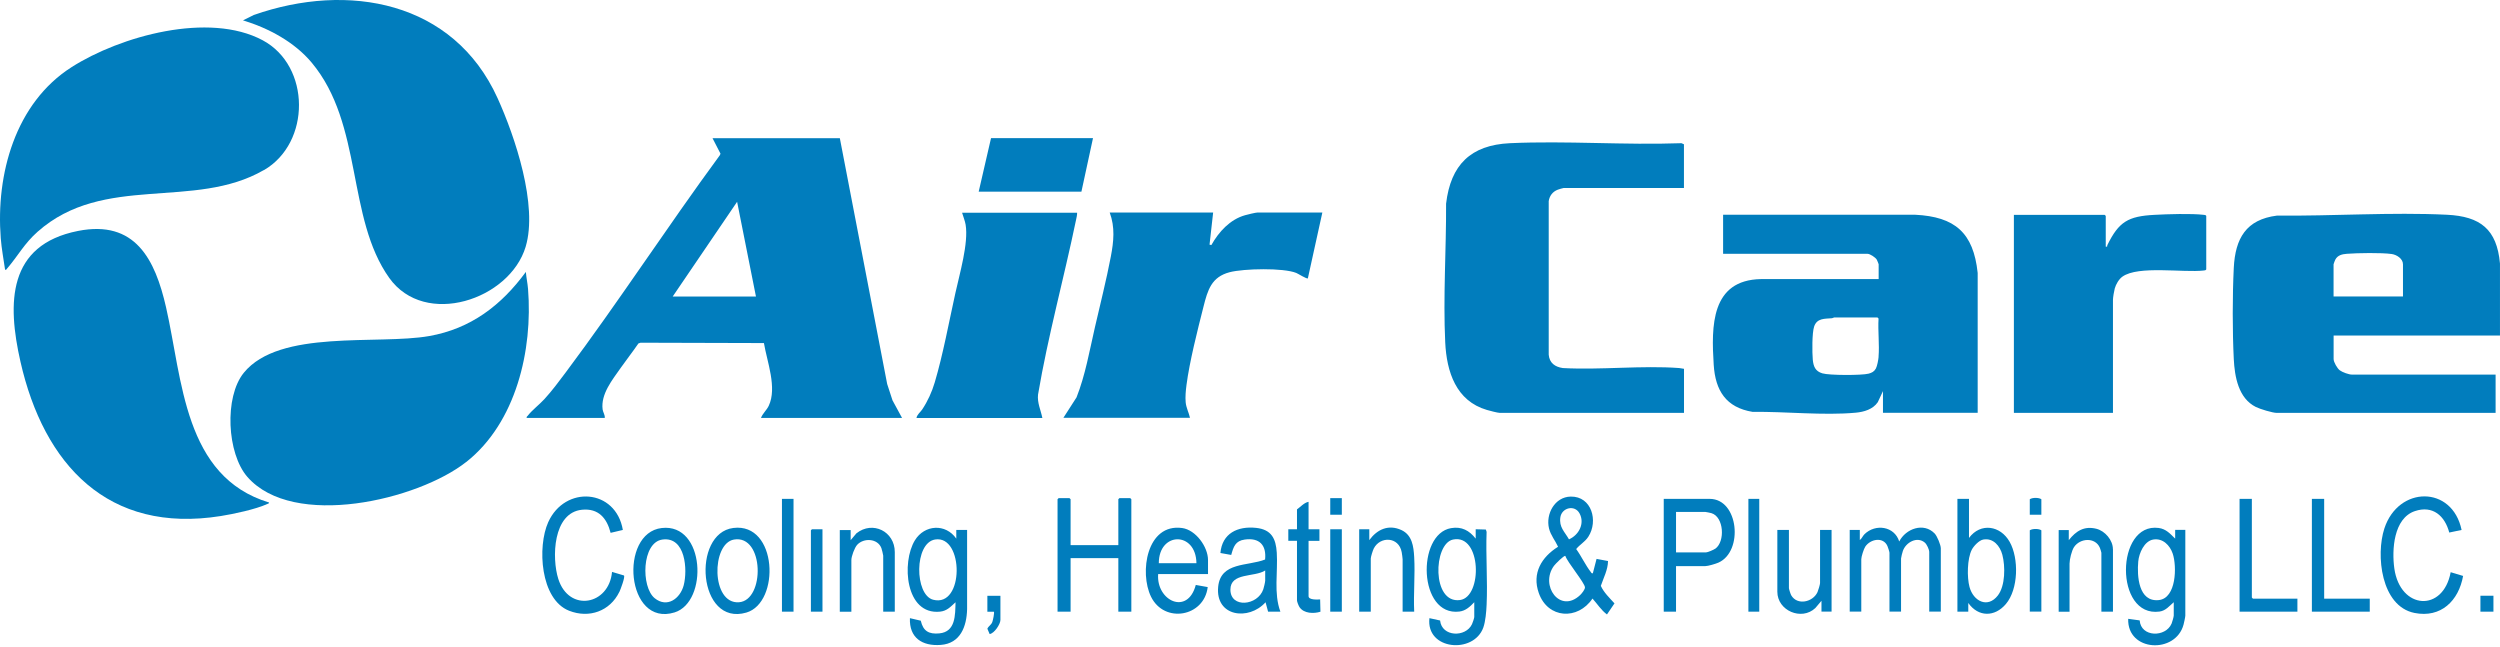
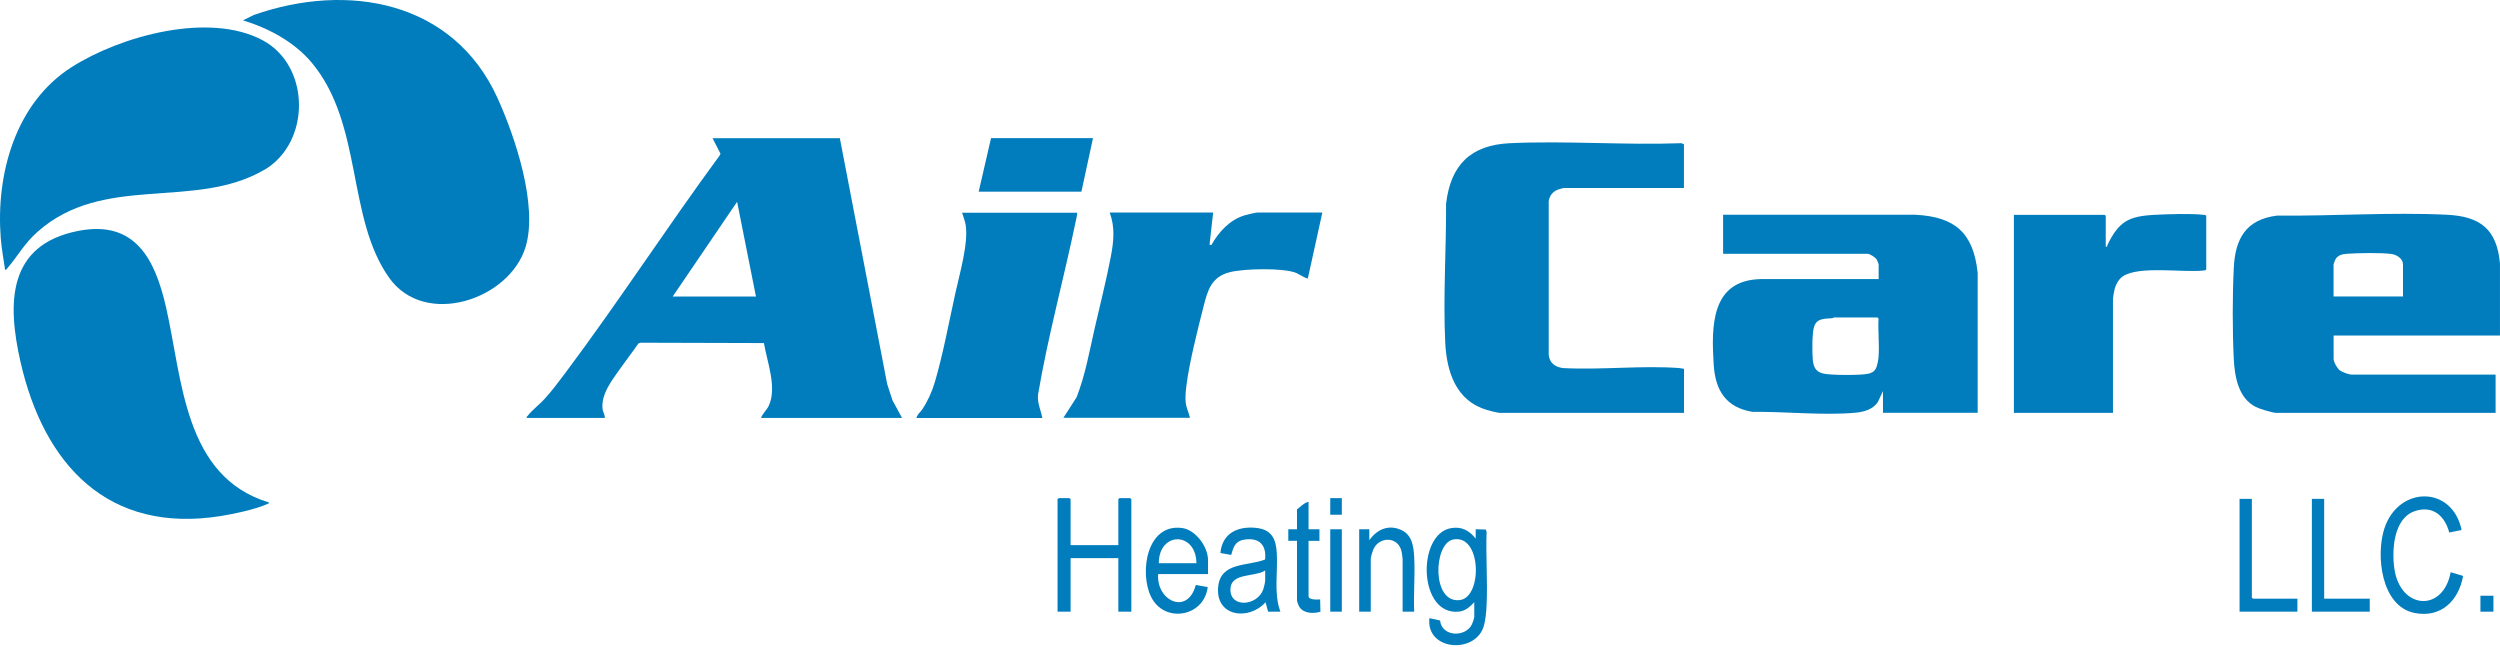
<svg xmlns="http://www.w3.org/2000/svg" width="1074" height="278" viewBox="0 0 1074 278" fill="none">
  <path d="M225.819 106.019C218.969 128.774 182.558 140.904 167.221 119.393C148.808 93.54 156.051 53.42 133.908 26.914C126.49 18.035 115.364 12.079 104.39 8.741L109.059 6.428C149.528 -7.752 194.819 0.407 213.755 42.163C221.303 58.787 231.164 88.239 225.819 105.998V106.019Z" fill="#017DBD" />
  <path d="M113.313 73.077C83.425 90.355 44.57 74.386 16.144 99.562C10.406 104.645 7.701 109.968 3.054 115.357C2.77 115.684 2.749 116.011 2.181 115.88C1.549 111.408 0.676 106.892 0.327 102.376C-1.833 74.931 6.523 44.258 30.804 28.812C51.748 15.482 89.752 4.945 112.833 17.293C133.515 28.354 133.602 61.383 113.357 73.099L113.313 73.077Z" fill="#017DBD" />
-   <path d="M200.273 198.476C179.504 214.839 125.988 227.448 106.267 204.869C97.518 194.833 96.253 170.595 104.739 160.145C120.054 141.296 162.312 148.256 184.347 144.372C202.236 141.231 215.391 131.173 225.907 116.818C226.103 119.24 226.648 121.683 226.845 124.127C228.939 150.328 221.74 181.569 200.273 198.498V198.476Z" fill="#017DBD" />
  <path d="M115.604 215.886C115.582 216.322 115.146 216.388 114.84 216.518C109.844 218.787 100.398 220.816 94.857 221.689C46.381 229.434 18.827 199.611 8.792 155.389C3.054 130.126 3.229 105.212 33.51 99.213C58.053 94.348 66.626 111.364 71.339 132.024C78.407 163.003 78.931 204.803 115.604 215.886Z" fill="#017DBD" />
  <path d="M822.754 92.254C839.858 93.105 847.8 99.976 849.611 117.276V177.337H808.923V168.021L806.698 172.777C804.603 175.853 800.786 176.966 797.23 177.293C783.289 178.58 767.036 176.748 752.921 176.944C741.511 175.068 736.907 167.824 736.209 156.698C735.162 140.205 734.966 120.265 756.564 119.894H807.069V113.524C807.069 113.437 806.392 111.735 806.261 111.539C805.672 110.557 803.338 109.03 802.247 109.03H740.245V92.254H822.754ZM648.683 61.515C672.921 60.402 698.032 62.409 722.357 61.515L723.425 61.994V80.778H671.677C671.479 80.779 669.626 81.324 669.255 81.477C667.008 82.327 665.634 84.138 665.307 86.538H665.328V152.379C665.634 155.935 668.034 157.636 671.394 158.116C687.69 159.011 705.274 156.916 721.44 158.116C722.138 158.16 722.771 158.401 723.448 158.444V177.38H644.364C643.447 177.38 639.892 176.442 638.779 176.115C625.493 172.232 621.478 159.731 620.867 147.1C619.929 127.356 621.326 107.241 621.239 87.497C623.202 70.808 631.819 62.3 648.683 61.515ZM925.596 92.297C931.137 91.991 941.457 91.664 946.758 92.297C947.216 92.34 947.565 92.341 947.826 92.777L947.805 92.755V115.727C947.543 116.164 947.194 116.164 946.736 116.208C938.009 117.233 918.615 113.961 911.786 118.848C910.259 119.938 908.994 122.141 908.492 123.952C908.209 124.999 907.729 127.791 907.729 128.773V177.38H865.165V92.297H904.172L904.631 92.755V105.954C905.525 106.128 905.132 105.692 905.328 105.277C910.237 95.286 914.186 92.886 925.596 92.297ZM978.173 92.624C1002.15 92.864 1027.26 91.097 1051.17 92.254C1065.53 92.952 1072.66 98.449 1073.99 113.219V144.154H1002.52V154.255C1002.52 155.564 1004.07 158.247 1005.16 159.076C1006.29 159.927 1009.07 160.931 1010.44 160.931H1072.11V177.38H978.108C976.319 177.38 970.886 175.722 969.141 174.85C961.615 171.097 960.022 161.891 959.629 154.233C959.04 142.343 959.04 126.984 959.629 115.095C960.262 102.42 964.909 94.304 978.173 92.624ZM849.611 177.358V177.337H849.632L849.611 177.358ZM787.914 136.388C787.827 136.388 787.39 136.671 786.997 136.715C783.9 136.976 780.605 136.628 779.362 140.249C778.424 142.976 778.489 151.441 778.773 154.539C779.056 157.462 779.886 159.491 782.874 160.386C785.798 161.28 799.804 161.302 802.771 160.517C804.145 160.146 805.149 159.644 805.868 158.335C806.457 157.244 806.938 154.56 807.047 153.295H807.025C807.461 148.015 806.697 142.19 807.025 136.846L806.567 136.388H787.914ZM1027.43 109.117C1023.01 108.506 1012.86 108.681 1008.24 109.03C1006.21 109.183 1004.29 109.598 1003.26 111.517C1003.11 111.802 1002.5 113.37 1002.5 113.546V127.355H1032.32V113.546C1032.32 111.124 1029.62 109.423 1027.43 109.117Z" fill="#017DBD" />
  <path d="M462.722 91.381C462.765 92.45 462.46 93.475 462.264 94.479C457.071 119.523 450.221 144.263 445.945 169.482V169.461C445.531 173.017 447.123 176.18 447.8 179.562H393.717C393.935 178.122 395.396 177.075 396.16 175.94C398.538 172.363 400.349 168.392 401.571 164.269C405.127 152.292 407.702 138.242 410.429 125.916C412.217 117.713 416.144 104.492 414.835 96.529C414.573 94.937 413.767 92.952 413.308 91.381H462.722ZM381.129 164.967L383.42 171.991L387.521 179.54H326.916C327.636 177.62 329.403 176.159 330.254 174.326C333.919 166.538 329.534 155.433 328.182 147.383L275.168 147.231L274.252 147.558C271.83 151.114 269.147 154.495 266.682 158.008C263.147 163.091 257.999 169.287 258.893 175.94C259.068 177.14 259.94 178.253 259.809 179.54H226.256C226.125 178.995 226.474 178.907 226.714 178.602C228.524 176.245 231.754 173.78 233.87 171.468C237.12 167.912 240.065 163.963 242.967 160.08C265.808 129.537 286.665 97.424 309.245 66.685L309.528 66.03L306.103 59.376H360.797L381.129 164.967ZM519.618 105.104L520.404 105.277C523.589 99.584 528.433 94.26 534.912 92.449C535.894 92.165 539.493 91.293 540.278 91.293H568.094L568.072 91.337L561.854 119.589C561.44 119.96 557.732 117.604 556.881 117.255C551.296 114.986 534.301 115.379 528.302 116.928C520.426 118.978 518.833 124.585 517.022 131.74C514.492 141.71 511.001 155.433 509.714 165.425C509.408 167.759 509.147 170.486 509.365 172.82C509.583 175.176 510.718 177.249 511.22 179.496H456.831L462.481 170.704C466.277 161.083 468.045 150.743 470.357 140.686C472.648 130.716 475.31 120.244 477.208 110.252C478.451 103.751 479.084 97.641 476.727 91.293H521.167L519.618 105.104ZM288.999 127.377H324.756L316.662 86.691L288.999 127.377ZM464.576 82.349H420.442L425.743 59.355H469.551L464.576 82.349Z" fill="#017DBD" />
-   <path d="M687.712 251.708C688.89 248.217 690.745 244.792 690.81 241.018L685.88 240.102L684.287 246.276C683.72 246.407 683.676 246.101 683.414 245.752C681.145 242.851 679.335 238.902 677.131 235.869C678.68 233.928 680.927 232.793 682.367 230.546C686.687 223.827 683.807 213.181 674.797 213.333C667.925 213.442 663.954 220.816 665.46 227.034C666.18 229.979 668.165 232.27 669.343 234.888C662.231 239.316 658.064 246.254 661.053 254.74C664.958 265.845 677.829 266.499 684.134 257.14C686.207 259.431 687.843 262.114 690.352 263.969L693.581 259.213C691.486 256.878 689.021 254.588 687.712 251.686V251.708ZM670.325 222.256C670.914 218.111 676.455 216.715 678.549 220.511C680.949 224.852 678.266 229.87 674.033 231.703C672.157 228.386 669.714 226.488 670.325 222.256ZM678.855 255.613C670.172 263.86 661.424 251.468 667.576 243.091C668.056 242.414 671.939 238.444 672.484 238.836C673.27 241.411 680.862 250.486 680.905 252.341C680.905 253.279 679.553 254.937 678.855 255.613Z" fill="#017DBD" />
-   <path d="M393.041 232.117C397.186 225.376 406.218 224.787 410.821 231.397V227.667H415.467V261.678C415.293 269.139 412.587 276.447 404.123 277.058C396.182 277.647 390.554 274.004 390.903 265.561L395.571 266.652C396.575 271.124 399.04 272.521 403.512 272.106C410.603 271.452 410.341 264.165 410.494 258.733C408.4 260.631 406.85 262.464 403.818 262.769C388.918 264.275 387.216 241.607 393.041 232.117ZM429.779 266.346C429.779 268.113 427.161 272.129 425.154 272.39L424.173 270.099C424.696 268.899 425.765 268.55 426.289 267.241C426.551 266.585 427.292 263.118 426.965 262.791H424.173V255.963H429.757L429.779 255.94V266.346ZM284.265 226.838C302.983 224.656 304.314 258.602 289.785 263.096C268.907 269.554 265.809 228.976 284.265 226.838ZM315.026 226.816C334.05 224.395 335.293 258.886 320.632 263.162C299.798 269.248 297.05 229.085 315.026 226.816ZM235.506 224.35C242.705 208.359 264.543 209.93 267.576 227.667L262.318 228.91C260.704 222.583 257.082 218.286 250.036 218.984C237.491 220.228 236.989 239.731 239.847 248.719C244.451 263.205 261.663 259.955 262.928 245.687L268.034 247.214C268.71 247.65 266.551 253.32 266.092 254.282H266.07C262.034 262.572 253.089 265.758 244.494 262.377C232.059 257.49 230.793 234.822 235.506 224.35ZM367.93 229.106C374.89 223.587 384.401 228.299 384.401 237.178V262.769H379.427V238.706C379.427 238.357 378.817 235.913 378.642 235.455C377.028 231.266 371.05 230.983 368.236 234.059C367.123 235.281 365.749 239.011 365.749 240.582V262.791H360.774V227.711H365.443V232.051L367.93 229.106ZM340.9 262.769H335.925V214.315H340.9V262.769ZM353.335 262.769H348.361V227.819L348.819 227.361H353.335V262.769ZM293.712 251.468C295.457 244.793 294.518 230.415 284.57 231.79C275.648 233.012 275.299 252.145 281.255 256.988C286.578 261.307 292.206 257.162 293.712 251.468ZM317.425 258.733C328.704 257.97 328.334 229.587 315.332 231.79C305.558 233.448 305.449 259.54 317.425 258.733ZM400.873 257.642C414.311 261.154 414.115 229.783 401.723 231.768C392.692 233.23 392.844 255.526 400.873 257.642Z" fill="#017DBD" />
  <path d="M1024.34 226.99C1030.34 208.708 1053.46 208.403 1057.5 227.667L1052.2 228.779C1050.32 221.623 1045.13 216.977 1037.43 219.573C1028.26 222.671 1027.48 236.24 1028.61 244.247C1031.12 261.918 1049.58 263.205 1052.81 245.818L1058.11 247.41H1058.15C1056.25 258.078 1048.64 265.605 1037.23 263.314C1022.87 260.413 1020.58 238.422 1024.34 226.99ZM967.396 256.704L967.854 257.184H986.965V262.769H962.116V214.315H967.396V256.704ZM998.462 257.184H1018.05V262.769H993.183V214.315H998.462V257.184ZM1071.18 255.94V262.769H1065.59V255.94H1071.18Z" fill="#017DBD" />
  <path d="M623.376 226.882C627.936 226.096 631.23 227.907 633.957 231.397V227.361L638.32 227.492L638.626 228.43H638.647C638.255 238.815 639.127 249.483 638.647 259.824C638.517 262.747 638.189 266.892 637.23 269.597C633.106 281.073 612.511 279.327 614.082 265.561L618.664 266.565C619.384 273.655 629.659 273.916 632.364 268.157C632.626 267.611 633.345 265.519 633.346 265.082V258.711C631.535 260.609 629.68 262.398 626.932 262.725C609.305 264.863 608.498 229.434 623.376 226.882ZM494.486 256.355C489.403 246.014 492.588 224.743 507.859 226.838C513.706 227.645 518.964 234.931 518.964 240.582V246.625H497.54C496.667 258.078 510.194 264.558 513.706 251.294L518.833 252.21C517.306 265.038 500.181 267.983 494.486 256.355ZM524.287 237.571C525.029 229.128 531.682 225.943 539.602 226.772C546.19 227.47 548.132 231.354 548.503 237.44C549.027 245.752 547.129 254.936 550.052 262.768H544.772L543.682 258.733C536.439 266.783 522.062 264.95 523.327 252.057C524.396 241.324 536.068 243.309 543.485 240.364C544.118 234.168 541.042 230.917 534.759 231.79C530.701 232.335 529.915 234.888 528.934 238.4L524.287 237.571ZM562.16 227.383H566.828V232.357H562.16V256.115C562.16 257.817 565.977 257.577 567.134 257.512L567.263 262.791C564.383 263.706 560.195 263.597 558.298 260.871C557.905 260.325 557.186 258.492 557.186 257.947V232.335H553.455V227.361H557.186V218.831C558.735 217.74 560.284 215.908 562.16 215.581V227.383ZM567.265 262.835L567.263 262.791H567.265V262.835ZM459.929 214.468V234.189H480.437V214.468L480.895 214.01H485.564L486.022 214.468V262.768H480.437V239.774H459.929V262.768H454.322V214.468L454.78 214.01H459.449L459.929 214.468ZM576.449 262.768H571.476V227.361H576.449V262.768ZM588.252 232.03C591.612 227.427 596.499 225.157 602.04 227.71C606.665 229.848 607.275 234.713 607.537 239.295C607.973 246.974 607.188 255.046 607.537 262.747V262.768H602.564V240.255C602.564 239.884 602.28 237.769 602.171 237.222C600.927 230.459 592.899 230.307 590.172 235.63C589.779 236.394 588.885 239.207 588.885 239.949V262.768H583.91V227.361H588.252V232.03ZM543.528 245.076C538.925 248.064 528.585 245.883 528.585 253.301C528.585 261.394 540.322 260.26 542.722 253.126C542.94 252.471 543.507 250.137 543.507 249.57H543.528V245.076ZM627.237 257.773C636.967 256.442 636.487 229.237 624.227 231.79C615.719 233.558 614.999 259.453 627.237 257.773ZM513.989 241.956C513.793 228.147 497.803 228.365 497.824 241.956H513.989ZM576.449 221.143H571.476V214.01H576.449V221.143Z" fill="#017DBD" />
-   <path d="M927.756 262.726C908.339 265.409 908.776 224.308 927.385 226.816C930.57 227.253 932.315 229.303 934.453 231.397V227.667L934.476 227.644H938.816V264.449C938.816 265.06 938.249 267.568 938.053 268.332C934.649 281.029 913.793 280.025 914.273 265.845L919.204 266.521C919.728 273.808 930.374 273.917 932.927 267.874C933.167 267.263 933.843 264.973 933.843 264.449V258.711C931.967 260.303 930.417 262.355 927.756 262.726ZM768.52 252.668C768.52 253.039 769.239 255.286 769.501 255.723C772.097 260.217 778.838 258.689 780.802 254.37C781.107 253.672 781.893 251.119 781.893 250.486V227.667H786.845V262.747H782.504V258.101L779.863 261.22C773.929 266.805 763.545 262.332 763.545 254.217V227.667H768.52V252.668ZM845.88 231.092C850.876 224.394 859.384 225.769 863.333 232.75C867.369 239.862 867.128 253.149 861.718 259.497C856.94 265.125 849.916 265.168 845.574 259.038V262.769H840.905V214.315H845.88V231.092ZM888.748 232.052C891.868 228.081 895.38 225.856 900.616 227.165C904.325 228.103 907.707 232.052 907.707 235.935L907.729 235.913V262.769H902.755V237.462C902.754 237.264 902.252 235.651 902.1 235.324C900.114 230.678 893.591 231.136 890.995 235.041C889.992 236.568 889.076 240.342 889.076 242.131V262.791H884.407V227.711H888.748V232.052ZM734.486 214.315C746.943 214.316 749.059 236.873 738.26 241.694C737.081 242.218 733.787 243.2 732.609 243.2H720.021V262.769H714.742V214.315H734.486ZM755.778 262.769H751.11V214.315H755.778V262.769ZM815.904 232.619C818.719 227.121 826.398 224.286 831.132 229.194C832.201 230.307 833.771 234.125 833.771 235.564V262.747H828.798V237.135C828.798 236.087 827.772 233.863 826.921 233.121C823.605 230.263 818.74 233.012 817.475 236.677C817.278 237.222 816.689 239.513 816.689 239.928V262.747H811.716V237.44C811.716 237.069 811.061 235.063 810.843 234.583C809.054 230.503 803.556 231.528 801.331 234.822C800.677 235.782 799.607 239.164 799.607 240.233V262.747H794.634V227.667H798.975V232.009C799.869 231.354 800.174 230.306 800.981 229.499C805.716 224.874 813.854 226.052 815.904 232.619ZM871.994 227.819C873.107 227.056 875.877 227.056 876.968 227.819V262.747H871.994V227.819ZM860.213 238.356C859.231 234.582 856.329 231.005 852.01 231.79C850.199 232.117 847.908 234.561 847.079 236.153C845.094 240.015 844.985 247.999 846.098 252.144C847.712 258.209 853.864 261.547 858.314 255.767L858.293 255.788C861.5 251.621 861.5 243.265 860.213 238.356ZM933.406 237.855C932.206 234.278 929.131 231.092 925.029 231.79C921.146 232.444 918.92 237.681 918.593 241.193C918.026 247.389 918.659 258.733 927.45 257.795H927.429C935.02 256.988 935.217 243.244 933.406 237.855ZM720.021 237.31H732.915C733.635 237.31 736.252 236.175 736.907 235.695V235.717C741.183 232.662 740.616 222.038 735.206 220.445C734.835 220.336 732.849 219.922 732.609 219.922H720.021V237.31ZM871.994 214.468C873.107 213.704 875.877 213.704 876.968 214.468V221.143H871.994V214.468Z" fill="#017DBD" />
</svg>